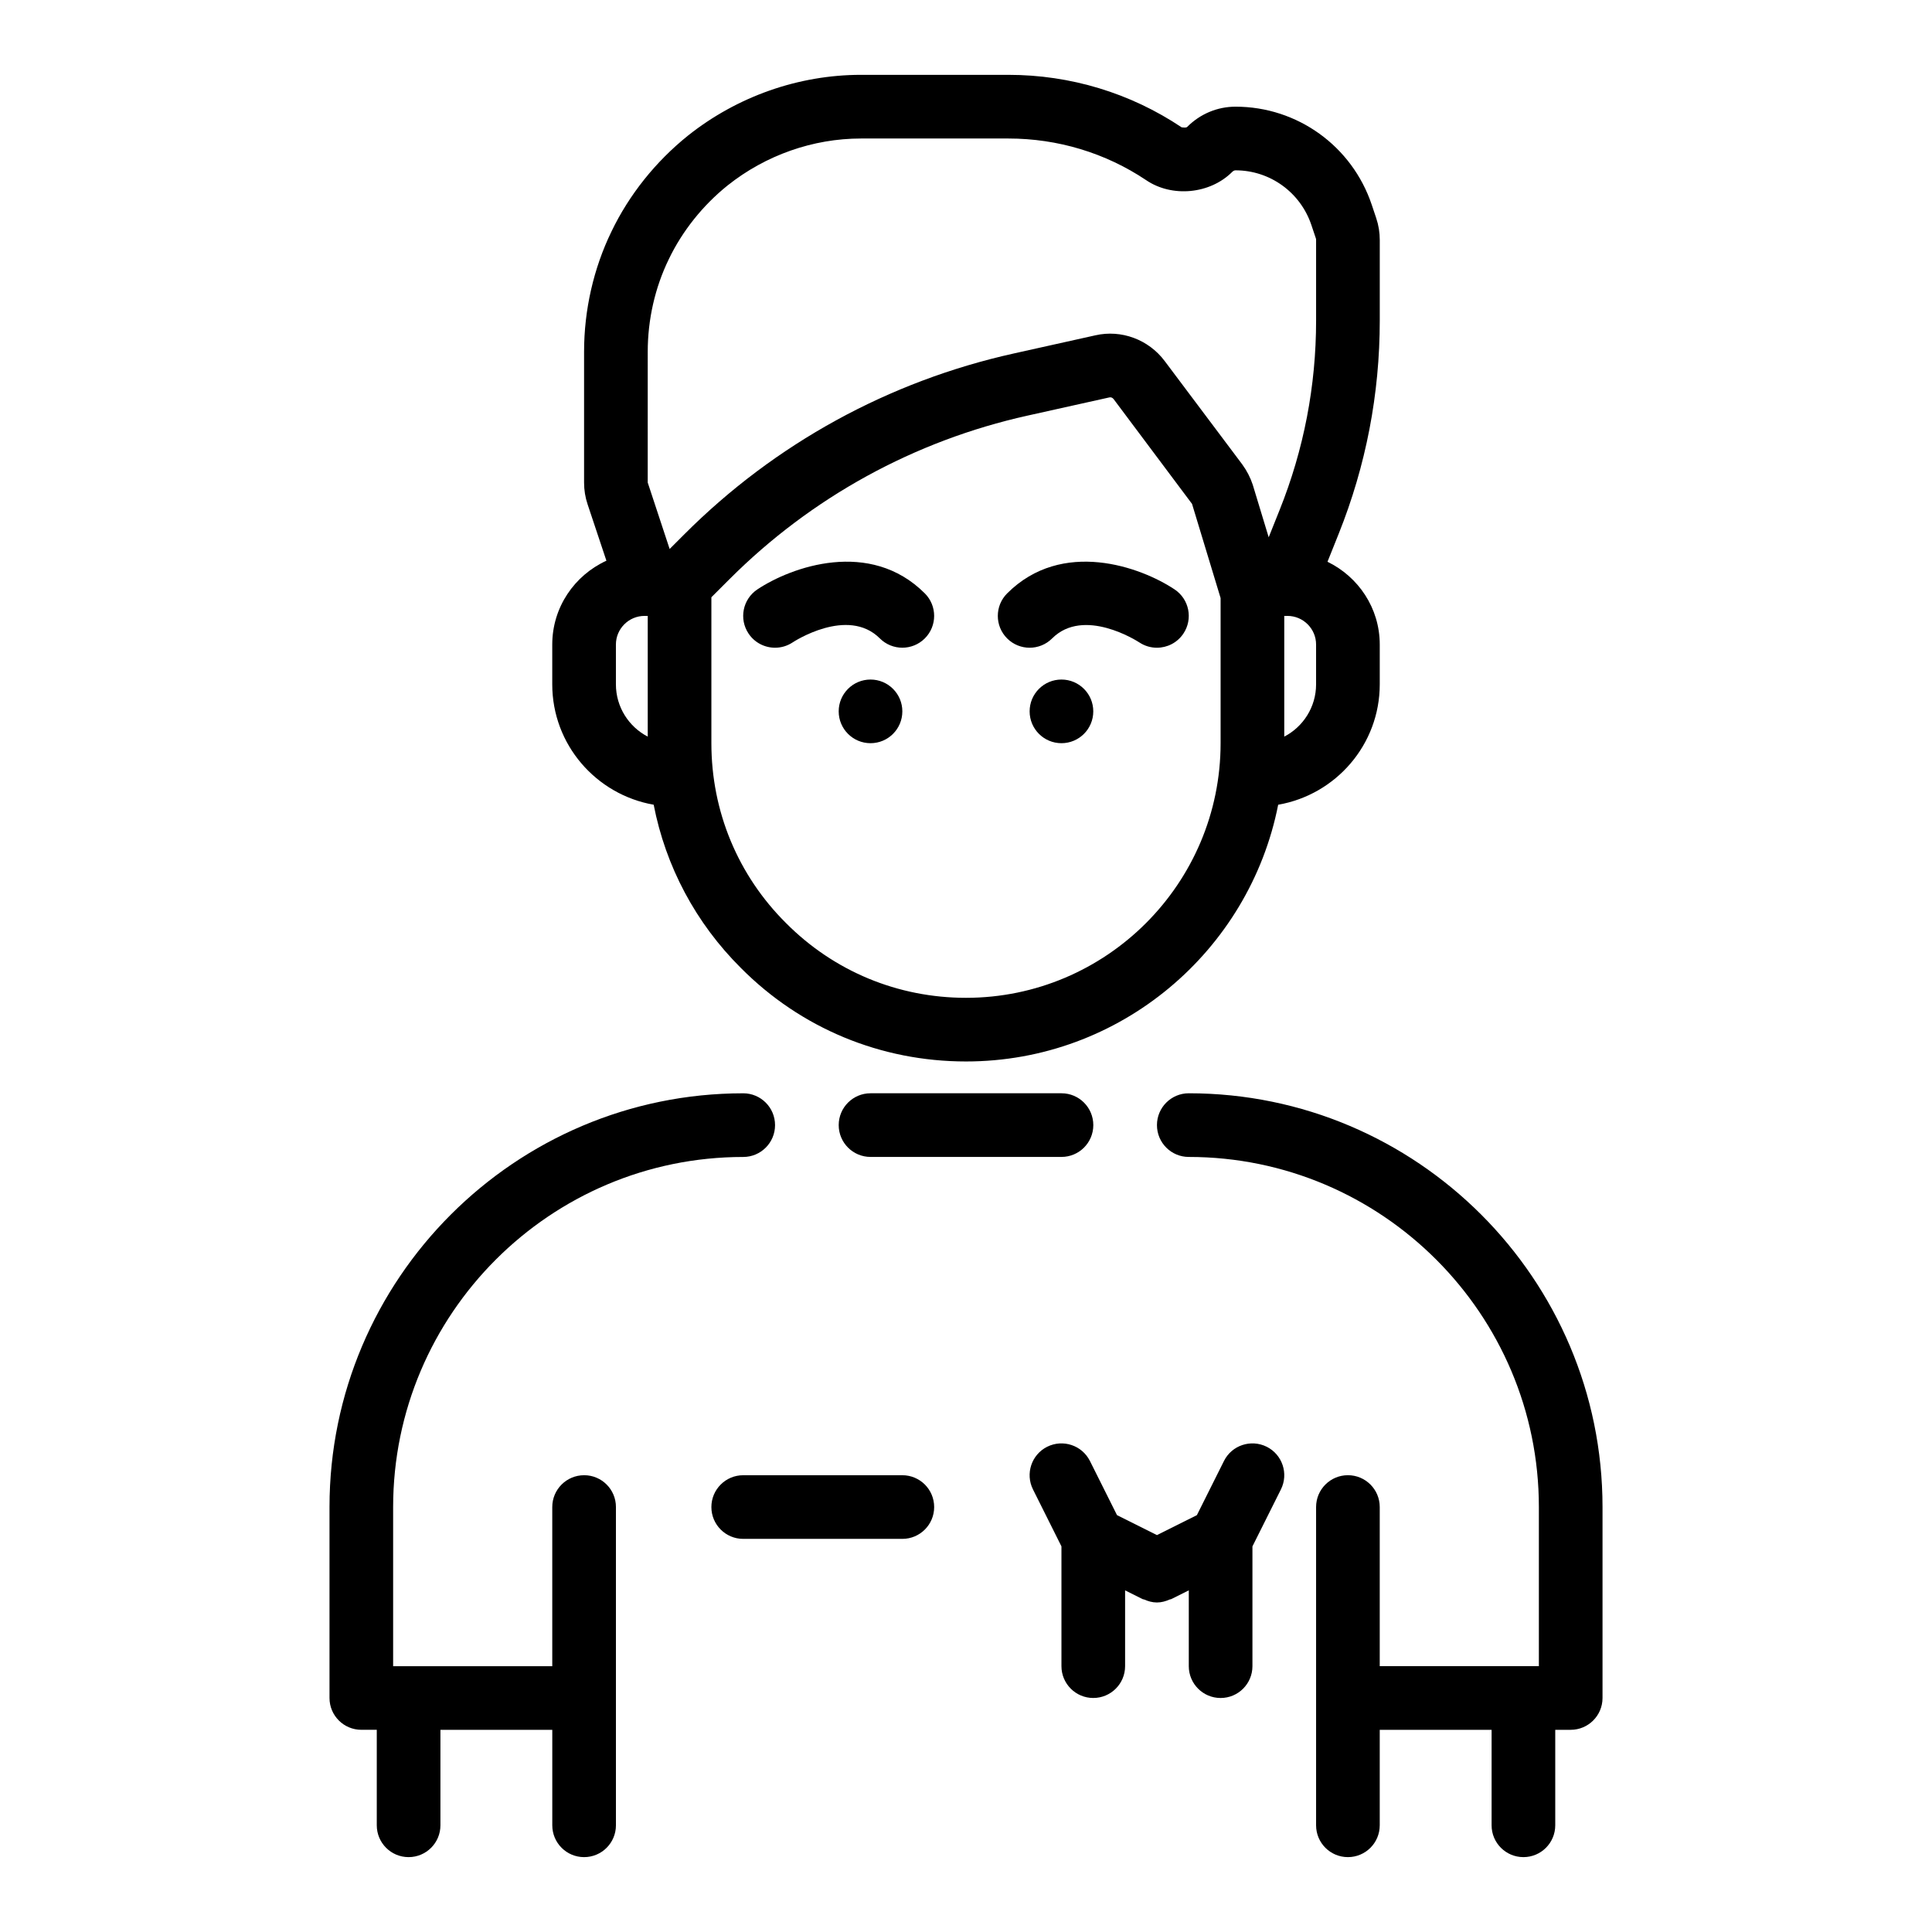
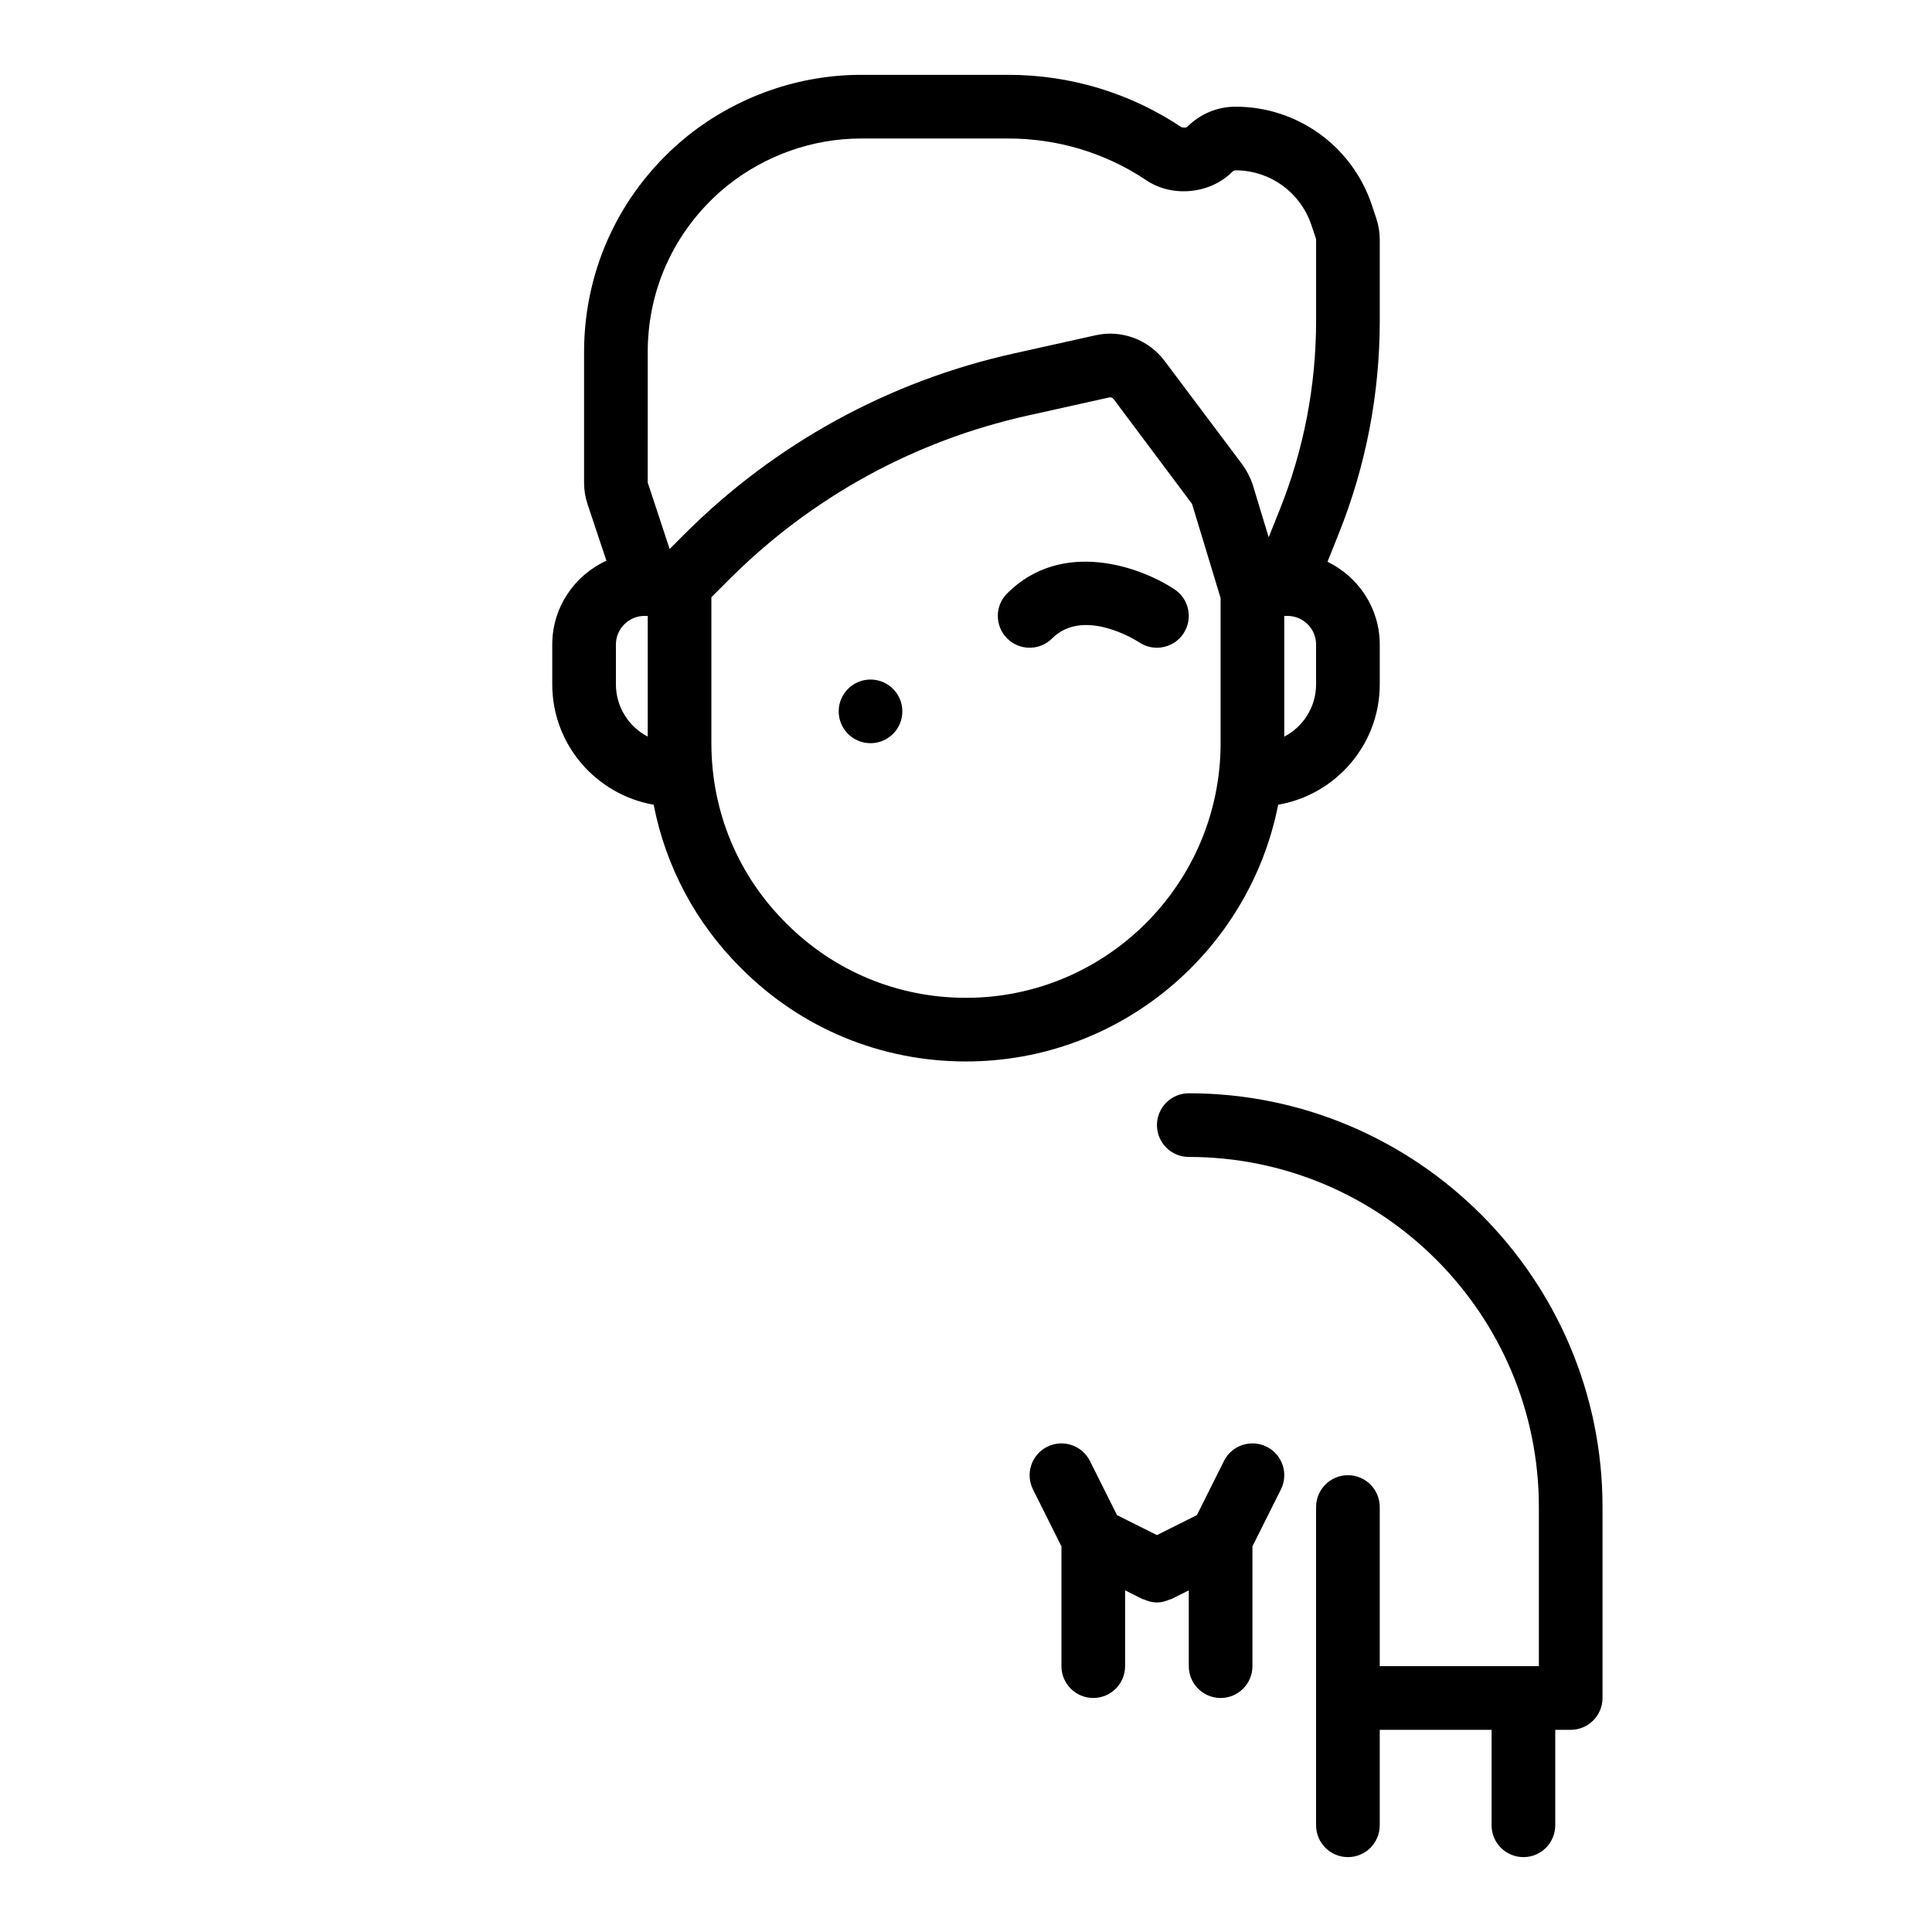
<svg xmlns="http://www.w3.org/2000/svg" fill="#000000" width="800px" height="800px" version="1.1" viewBox="144 144 512 512">
  <g>
-     <path d="m298.79 534.95c-4.66 0-8.434 3.773-8.434 8.434v42.172h-42.172v-42.172c0-51.156 41.621-92.777 92.777-92.777 4.66 0 8.434-3.773 8.434-8.434 0.004-4.664-3.769-8.438-8.434-8.438-60.457 0-109.64 49.188-109.64 109.64v50.605c0 4.66 3.773 8.434 8.434 8.434h4.094v25.305c0 4.664 3.773 8.438 8.434 8.438 4.66 0 8.434-3.773 8.434-8.434v-25.305h29.645v25.305c0 4.66 3.773 8.434 8.434 8.434s8.434-3.773 8.434-8.434v-84.344c0.004-4.664-3.769-8.434-8.434-8.434z" />
    <path d="m459.04 433.73c-4.66 0-8.434 3.773-8.434 8.434 0 4.664 3.769 8.438 8.434 8.438 51.156 0 92.777 41.621 92.777 92.777v42.172h-42.172v-42.172c0-4.66-3.773-8.434-8.434-8.434-4.66 0-8.434 3.773-8.434 8.434v84.344c0 4.66 3.769 8.434 8.434 8.434 4.66 0 8.434-3.773 8.434-8.434v-25.305h29.645v25.305c0 4.66 3.773 8.434 8.434 8.434s8.434-3.773 8.434-8.434v-25.305h4.094c4.66 0 8.434-3.773 8.434-8.434v-50.605c0-60.457-49.188-109.65-109.64-109.65z" />
    <path d="m317.23 357.26c3.18 16.344 11.121 31.34 23.141 43.289 15.867 15.961 37.043 24.75 59.629 24.75 40.922 0 75.105-29.309 82.73-68.035 15.258-2.652 26.918-15.906 26.918-31.91v-10.543c0-9.668-5.684-17.969-13.848-21.938l2.961-7.398c7.223-18.035 10.891-37.051 10.891-56.527v-21.336c0-2.004-0.305-3.898-0.938-5.797l-1.188-3.547c-5.215-15.547-19.719-25.996-36.086-25.996-4.809 0-9.348 1.895-12.801 5.34-0.082 0.082-0.254 0.312-1.492 0.133-13.602-9.098-29.484-13.91-45.93-13.91h-39.051c-16.508 0-32.781 5.711-45.852 16.109-8.582 6.894-15.602 15.691-20.27 25.414-4.746 9.777-7.258 20.793-7.258 31.855v34.664c0 2.004 0.305 3.898 0.938 5.789l4.981 14.93c-8.445 3.859-14.352 12.336-14.352 22.211v10.543c-0.004 15.996 11.637 29.242 26.875 31.91zm-10.008-31.906v-10.543c0-4.184 3.41-7.59 7.594-7.59h0.84v31.992c-5.008-2.602-8.434-7.84-8.434-13.859zm92.777 83.078c-18.062 0-34.988-7.027-47.699-19.809-12.75-12.676-19.777-29.605-19.777-47.664v-38.676l4.785-4.785c21.703-21.707 49.023-36.703 79.023-43.363l21.637-4.812c0.445-0.121 0.875 0.074 1.168 0.461l20.766 27.754 7.57 24.953v38.465c0 37.207-30.27 67.477-67.473 67.477zm92.777-83.078c0 6.019-3.426 11.258-8.434 13.859v-31.992h0.84c4.184 0 7.594 3.406 7.594 7.59zm-177.12-88.137c0-8.523 1.918-16.992 5.578-24.52 3.598-7.496 9.012-14.27 15.609-19.57 10.074-8.012 22.617-12.422 35.328-12.422h39.051c13.098 0 25.738 3.824 36.488 11.016 6.879 4.691 16.969 3.727 22.863-2.188 0.262-0.258 0.559-0.395 0.863-0.395 9.109 0 17.18 5.824 20.09 14.484l1.188 3.535c0.043 0.137 0.066 0.246 0.066 0.453v21.336c0 17.312-3.254 34.223-9.688 50.254l-2.875 7.184-4.242-13.973c-0.625-1.879-1.531-3.641-2.766-5.344l-20.574-27.418c-4.273-5.684-11.488-8.359-18.359-6.785l-21.598 4.805c-33.137 7.356-63.324 23.918-87.293 47.895l-3.922 3.918-5.809-17.602z" />
-     <path d="m344.71 300.2c-3.879 2.582-4.926 7.82-2.34 11.695 1.621 2.438 4.301 3.758 7.027 3.758 1.605 0 3.231-0.457 4.672-1.418 0.141-0.098 14.555-9.582 23.094-1.055 3.293 3.293 8.633 3.293 11.926 0 3.293-3.289 3.293-8.633 0-11.926-14.531-14.531-35.375-7.047-44.379-1.055z" />
+     <path d="m344.71 300.2z" />
    <path d="m383.13 332.52c0 4.66-3.773 8.434-8.434 8.434-4.656 0-8.434-3.773-8.434-8.434 0-4.656 3.777-8.434 8.434-8.434 4.66 0 8.434 3.777 8.434 8.434" />
    <path d="m410.9 301.26c-3.293 3.293-3.293 8.637 0 11.926 3.293 3.293 8.633 3.293 11.926 0 8.387-8.387 22.512 0.676 23.129 1.074 1.426 0.941 3.039 1.395 4.637 1.395 2.727 0 5.402-1.316 7.027-3.758 2.586-3.875 1.539-9.113-2.34-11.695-8.984-5.992-29.824-13.492-44.379 1.059z" />
-     <path d="m433.73 332.52c0 4.66-3.773 8.434-8.434 8.434-4.656 0-8.434-3.773-8.434-8.434 0-4.656 3.777-8.434 8.434-8.434 4.66 0 8.434 3.777 8.434 8.434" />
-     <path d="m383.13 534.95h-42.172c-4.66 0-8.434 3.773-8.434 8.434 0 4.66 3.773 8.434 8.434 8.434h42.172c4.66 0 8.434-3.773 8.434-8.434 0-4.664-3.769-8.434-8.434-8.434z" />
    <path d="m479.68 527.4c-4.168-2.066-9.234-0.395-11.316 3.773l-7.176 14.355-10.586 5.289-10.586-5.289-7.176-14.355c-2.094-4.168-7.148-5.84-11.316-3.773-4.168 2.082-5.856 7.148-3.773 11.316l7.543 15.09v31.742c0 4.66 3.773 8.434 8.434 8.434 4.66 0 8.434-3.773 8.434-8.434v-20.09l4.66 2.332c0.117 0.059 0.25 0.035 0.371 0.086 1.066 0.473 2.195 0.793 3.371 0.797 0.008 0 0.016 0.004 0.023 0.004h0.008 0.008c0.008 0 0.016-0.004 0.023-0.004 1.176-0.004 2.309-0.324 3.371-0.797 0.121-0.055 0.25-0.027 0.371-0.086l4.672-2.328v20.09c0 4.66 3.773 8.434 8.434 8.434s8.434-3.773 8.434-8.434v-31.742l7.543-15.09c2.086-4.172 0.398-9.234-3.769-11.32z" />
-     <path d="m374.7 433.73c-4.66 0-8.434 3.773-8.434 8.434 0 4.66 3.773 8.434 8.434 8.434h50.605c4.66 0 8.434-3.773 8.434-8.434 0-4.66-3.773-8.434-8.434-8.434z" />
  </g>
</svg>